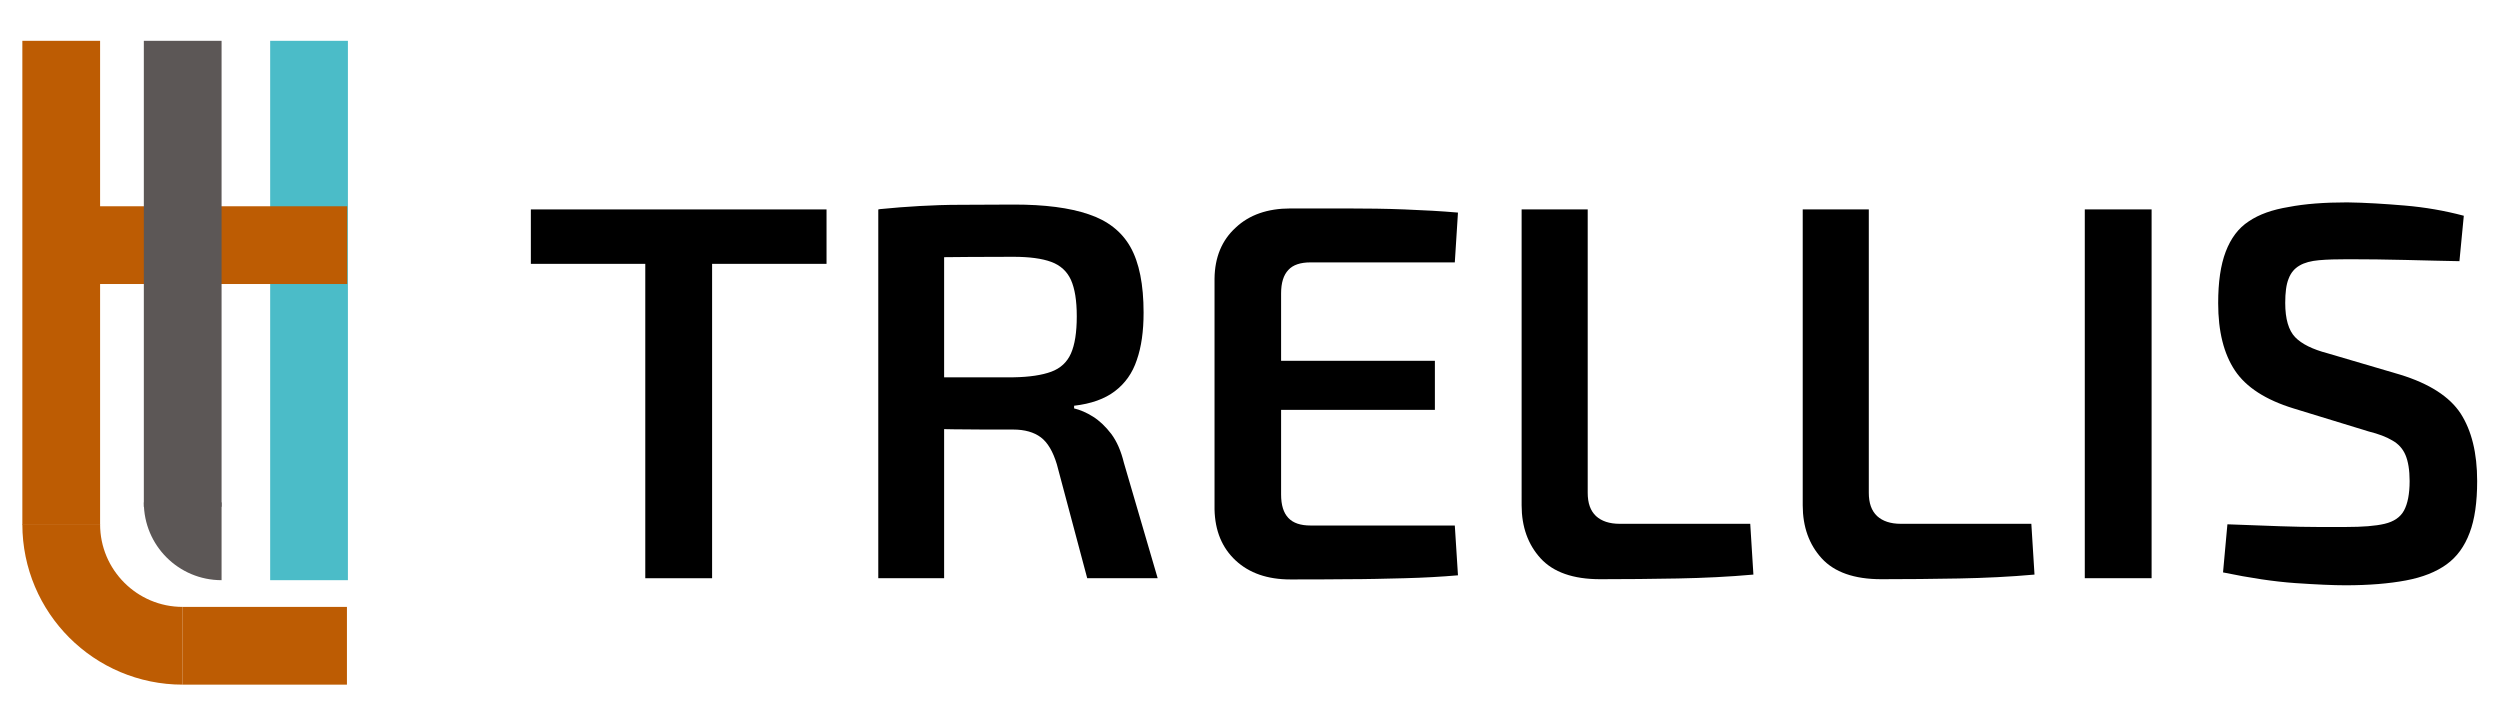
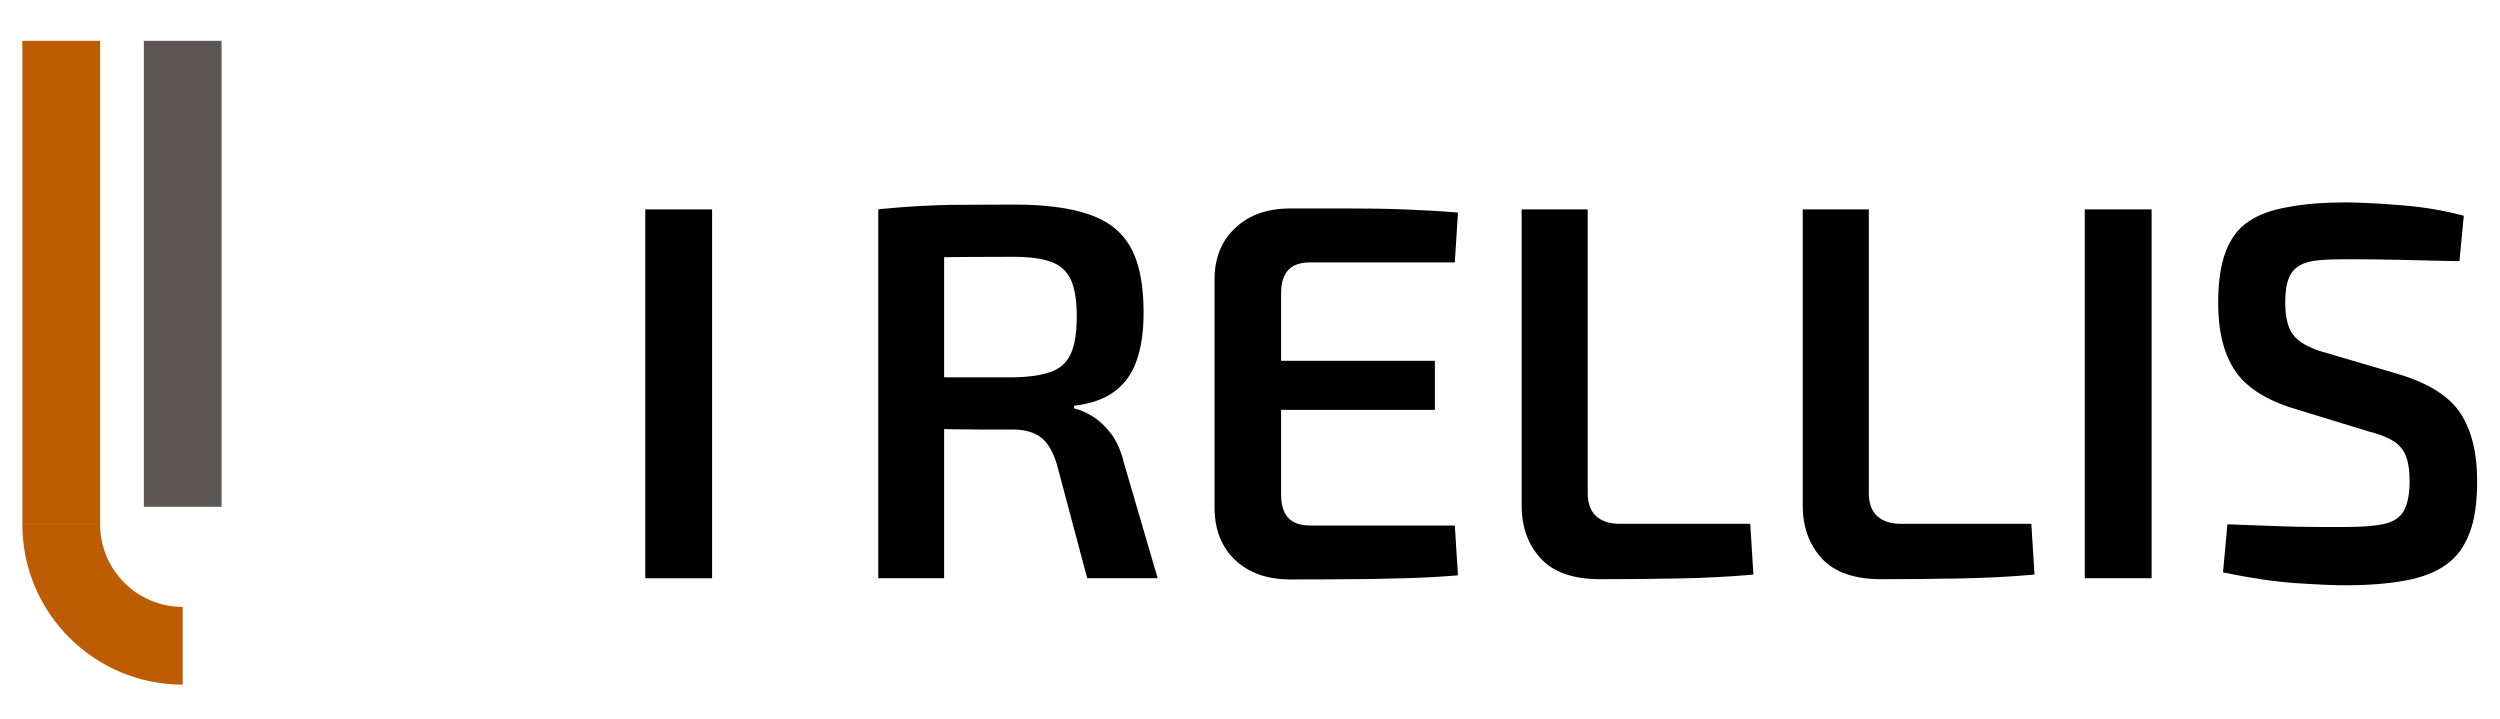
<svg xmlns="http://www.w3.org/2000/svg" version="1.1" id="Layer_1" x="0px" y="0px" viewBox="0 0 1029 296.1" style="enable-background:new 0 0 1029 296.1;" xml:space="preserve">
  <style type="text/css">
	.st0{fill:none;stroke:#4BBCC8;stroke-width:32;stroke-miterlimit:10;}
	.st1{fill:none;stroke:#BD5C03;stroke-width:32;stroke-miterlimit:10;}
	.st2{fill:#5C5756;}
	.st3{fill:none;stroke:#5C5756;stroke-width:32;stroke-miterlimit:10;}
</style>
-   <line class="st0" x1="127.2" y1="16.8" x2="127.2" y2="238.8" />
  <g>
-     <path d="M340.2,86.2v22.4H218.5V86.2H340.2z M293.1,86.2V238h-27.5V86.2H293.1z" />
+     <path d="M340.2,86.2v22.4H218.5H340.2z M293.1,86.2V238h-27.5V86.2H293.1z" />
    <path d="M417.4,84.2c12.6,0,22.8,1.3,30.7,4c7.8,2.6,13.6,7.1,17.2,13.5c3.6,6.4,5.4,15.4,5.4,27c0,7.6-0.9,14.1-2.8,19.5   c-1.8,5.4-4.8,9.6-9,12.8c-4.2,3.2-9.8,5.2-16.8,6v1.1c2.5,0.6,5.1,1.7,7.8,3.4c2.7,1.7,5.2,4.1,7.5,7.1c2.3,3.1,4,7,5.2,11.9   l13.9,47.5h-29l-12.5-46.9c-1.6-5.3-3.8-9-6.6-11.1c-2.8-2.1-6.6-3.2-11.4-3.2c-9.5,0-17.7,0-24.4-0.1c-6.7-0.1-12.4-0.2-16.8-0.3   c-4.5-0.1-8.4-0.2-11.8-0.2l0.7-20.9h52.4c6.6-0.1,11.8-0.9,15.6-2.3c3.8-1.4,6.5-3.9,8.1-7.5c1.6-3.6,2.4-8.7,2.4-15.3   c0-6.5-0.8-11.4-2.4-15c-1.6-3.5-4.3-6-8.1-7.4c-3.8-1.4-9-2.1-15.6-2.1c-12.9,0-24,0.1-33.2,0.2c-9.2,0.1-15.5,0.3-18.9,0.4   l-3.1-20.2c5.9-0.6,11.4-1,16.6-1.3c5.2-0.3,10.9-0.5,17.1-0.5C401.3,84.3,408.8,84.2,417.4,84.2z M388.6,86.2V238h-27.1V86.2   H388.6z" />
    <path d="M531.1,85.8c7.6,0,15.4,0,23.4,0c8,0,15.9,0.1,23.6,0.4c7.8,0.3,15.1,0.7,22,1.3l-1.3,20.5h-59.4c-4.1,0-7.2,1-9.1,3.1   c-2,2.1-3,5.3-3,9.7v82.7c0,4.4,1,7.6,3,9.7c2,2.1,5,3.1,9.1,3.1h59.4l1.3,20.5c-6.9,0.6-14.2,1-22,1.2c-7.8,0.2-15.7,0.4-23.6,0.4   c-8,0.1-15.8,0.1-23.4,0.1c-9.4,0-16.9-2.6-22.5-7.8c-5.6-5.2-8.5-12.2-8.7-21v-95c0.1-8.8,3-15.8,8.7-21   C514.2,88.4,521.8,85.8,531.1,85.8z M503.9,148.5h86.7v20.2h-86.7V148.5z" />
    <path d="M653.5,86.2v116.6c0,4.3,1.1,7.4,3.4,9.6c2.3,2.1,5.5,3.2,9.8,3.2h53.7l1.3,20.9c-10,0.9-20.4,1.4-31.1,1.6   c-10.8,0.2-21.4,0.3-32,0.3c-11.1,0-19.3-2.9-24.5-8.6c-5.2-5.7-7.8-13-7.8-21.8V86.2H653.5z" />
    <path d="M769.2,86.2v116.6c0,4.3,1.1,7.4,3.4,9.6c2.3,2.1,5.5,3.2,9.8,3.2h53.7l1.3,20.9c-10,0.9-20.4,1.4-31.1,1.6   c-10.8,0.2-21.4,0.3-32,0.3c-11.1,0-19.3-2.9-24.5-8.6c-5.2-5.7-7.8-13-7.8-21.8V86.2H769.2z" />
    <path d="M885.6,86.2V238h-27.5V86.2H885.6z" />
    <path d="M966.1,83.3c7.5,0.1,15.4,0.6,23.7,1.3c8.3,0.7,16.4,2.1,24.3,4.2l-1.8,18.7c-6.3-0.1-13.6-0.3-21.9-0.5   c-8.3-0.2-16.2-0.3-23.9-0.3c-4.7,0-8.7,0.1-12,0.4c-3.3,0.3-6,1-8,2.2c-2.1,1.2-3.6,3-4.5,5.4c-1,2.4-1.4,5.8-1.4,10   c0,6.6,1.4,11.3,4.1,14.1c2.7,2.8,7.2,5,13.3,6.6l29.9,8.8c12,3.7,20.3,9,24.9,16c4.5,7,6.8,16.2,6.8,27.8c0,8.7-1,15.8-3.1,21.3   c-2.1,5.6-5.2,9.9-9.5,13c-4.3,3.1-9.8,5.3-16.7,6.6c-6.9,1.3-15.2,2-24.9,2c-5,0-11.8-0.3-20.6-0.9c-8.7-0.6-18.7-2.1-29.8-4.4   l1.8-19.8c8.7,0.3,15.9,0.6,21.8,0.8c5.9,0.2,10.9,0.3,15.2,0.3c4.3,0,8.2,0,11.9,0c6.7,0,12-0.4,15.8-1.3c3.8-0.9,6.5-2.7,8-5.5   c1.5-2.8,2.3-6.8,2.3-12.1c0-4.5-0.6-8.1-1.7-10.7c-1.1-2.6-2.9-4.6-5.4-6c-2.5-1.5-5.7-2.7-9.7-3.7l-31-9.5   c-11.4-3.5-19.5-8.7-24.1-15.6c-4.6-6.9-6.9-16.1-6.9-27.7c0-8.7,1-15.7,3.1-21.2c2.1-5.5,5.2-9.7,9.5-12.5   c4.3-2.9,9.7-4.8,16.4-5.9C948.7,83.9,956.7,83.3,966.1,83.3z" />
  </g>
  <line class="st1" x1="25.2" y1="16.8" x2="25.2" y2="216" />
  <path class="st1" d="M25.2,215.8c0,27.6,22.4,50,50,50" />
-   <line class="st1" x1="75.2" y1="265.8" x2="142.8" y2="265.8" />
-   <line class="st1" x1="24.6" y1="100.9" x2="142.9" y2="100.9" />
-   <path class="st2" d="M59.2,206.8c0,17.7,14.3,32,32,32v-32H59.2z" />
  <path class="st3" d="M75.2,208.6V16.8V208.6z" />
</svg>